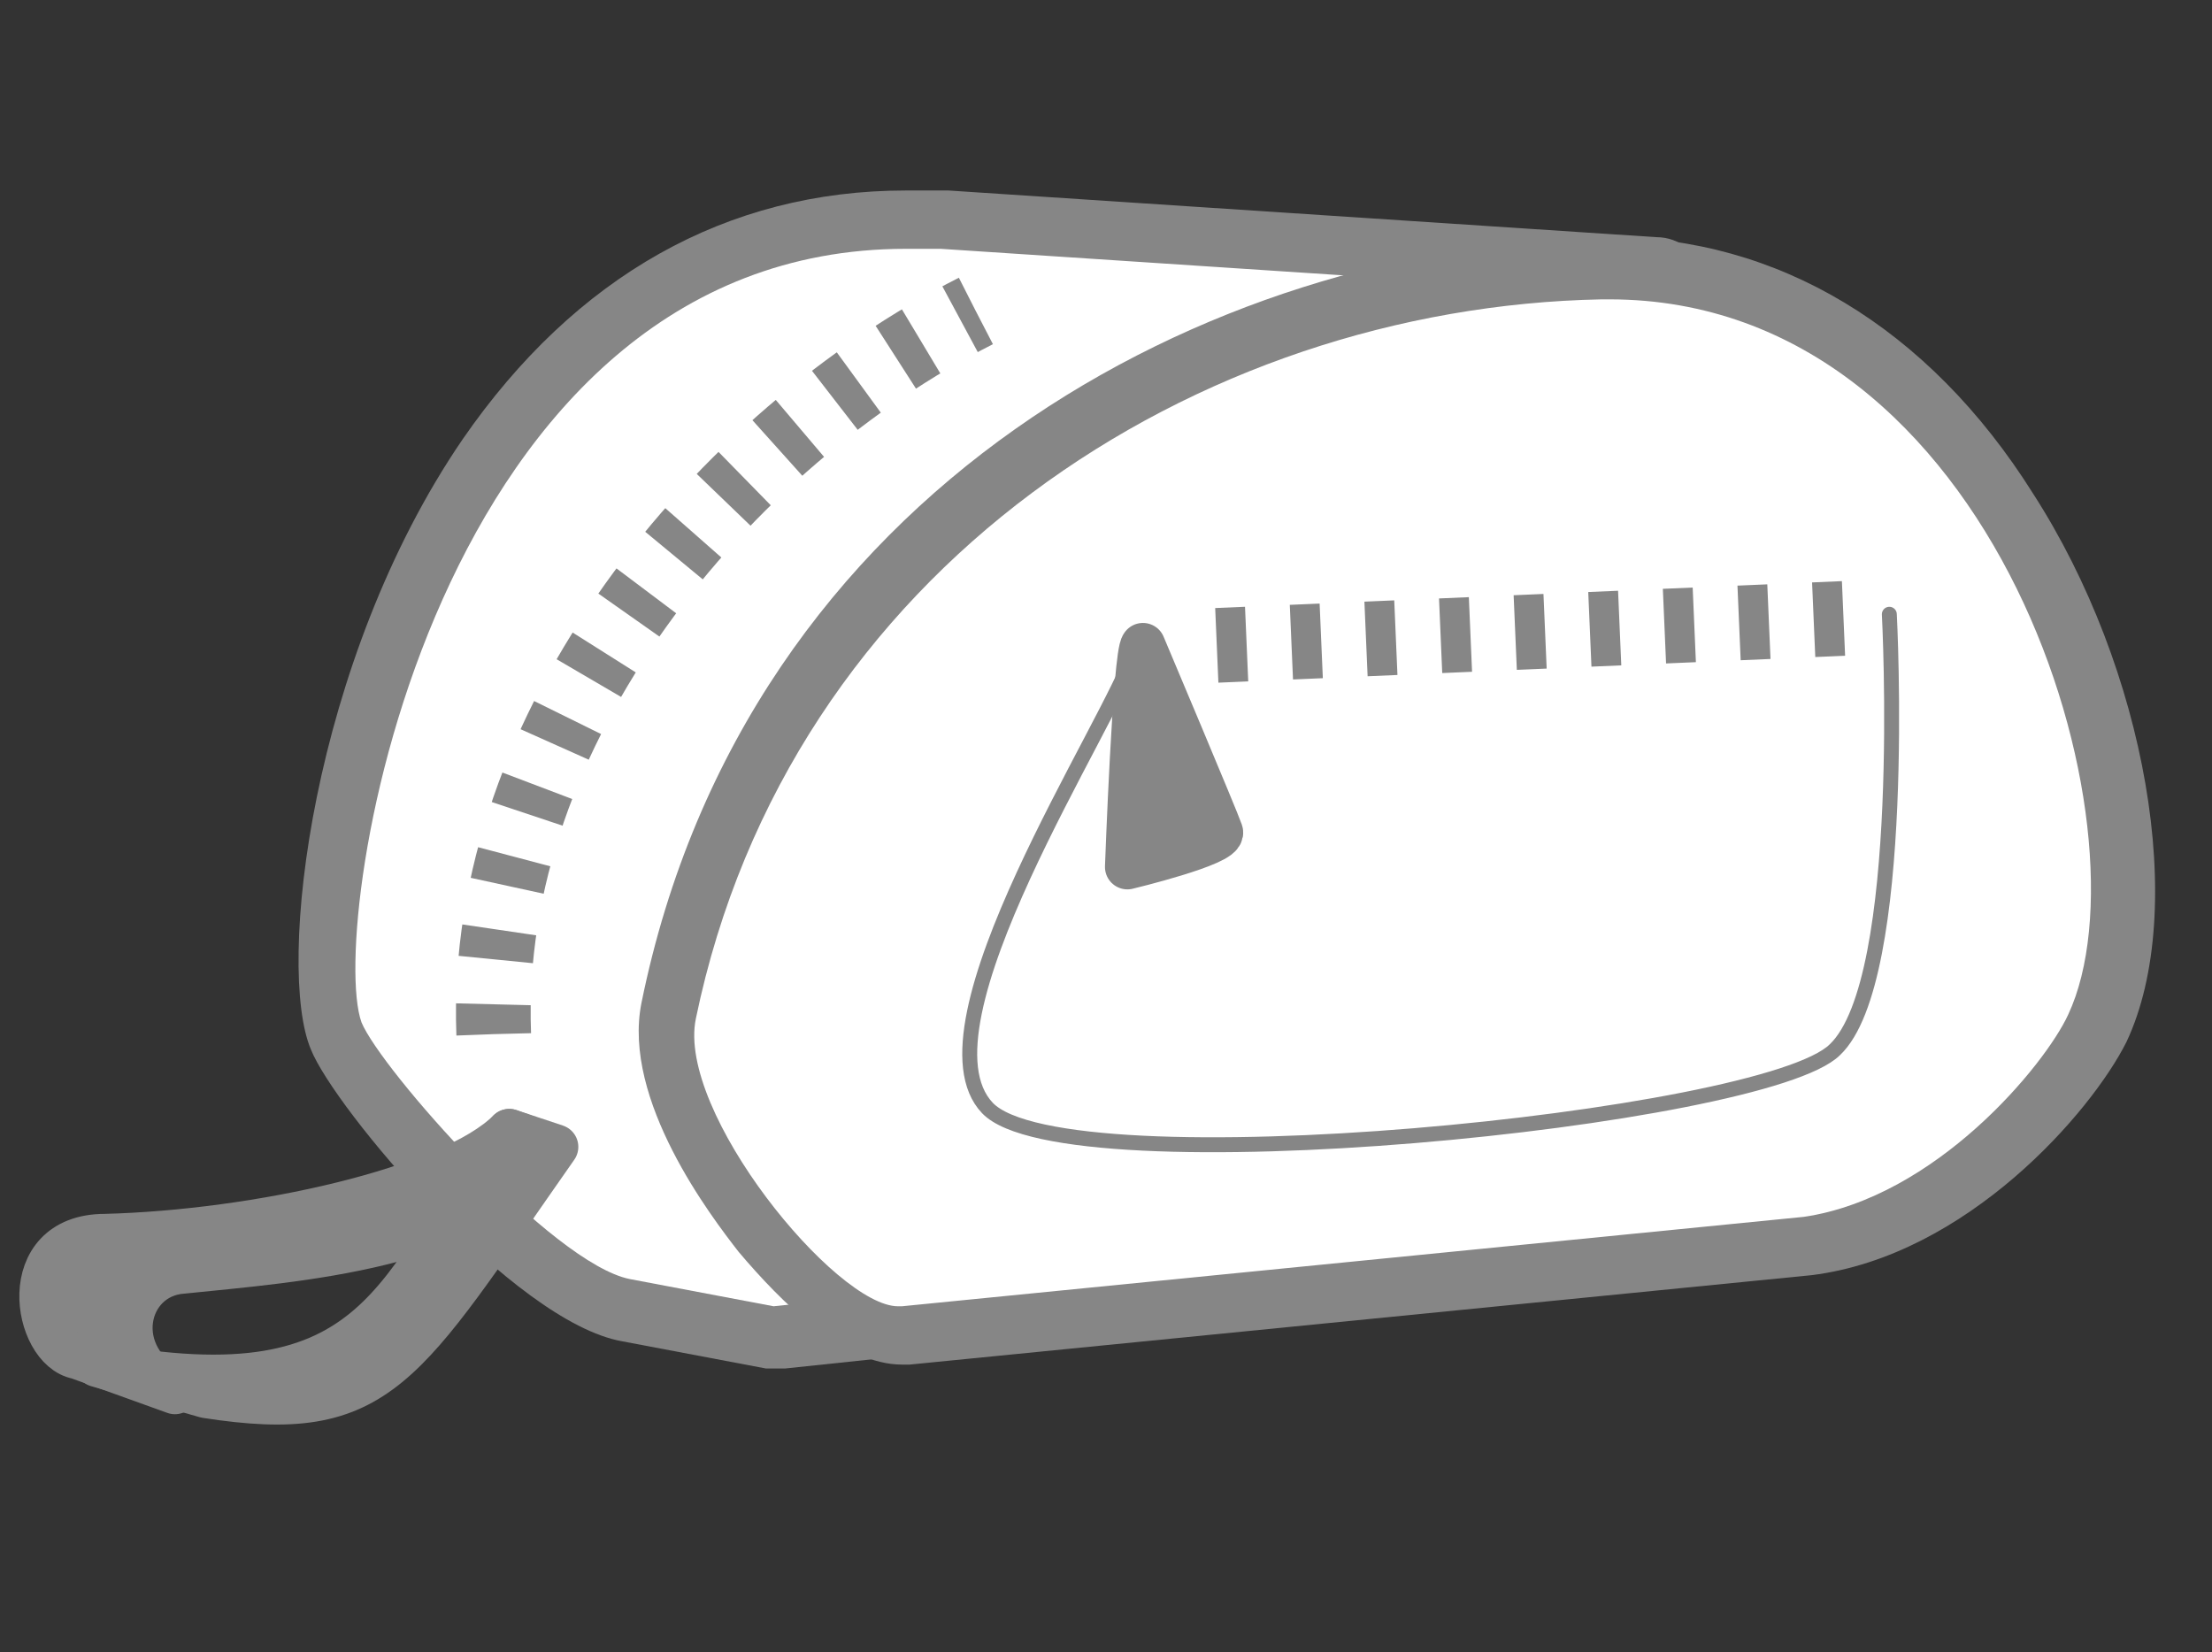
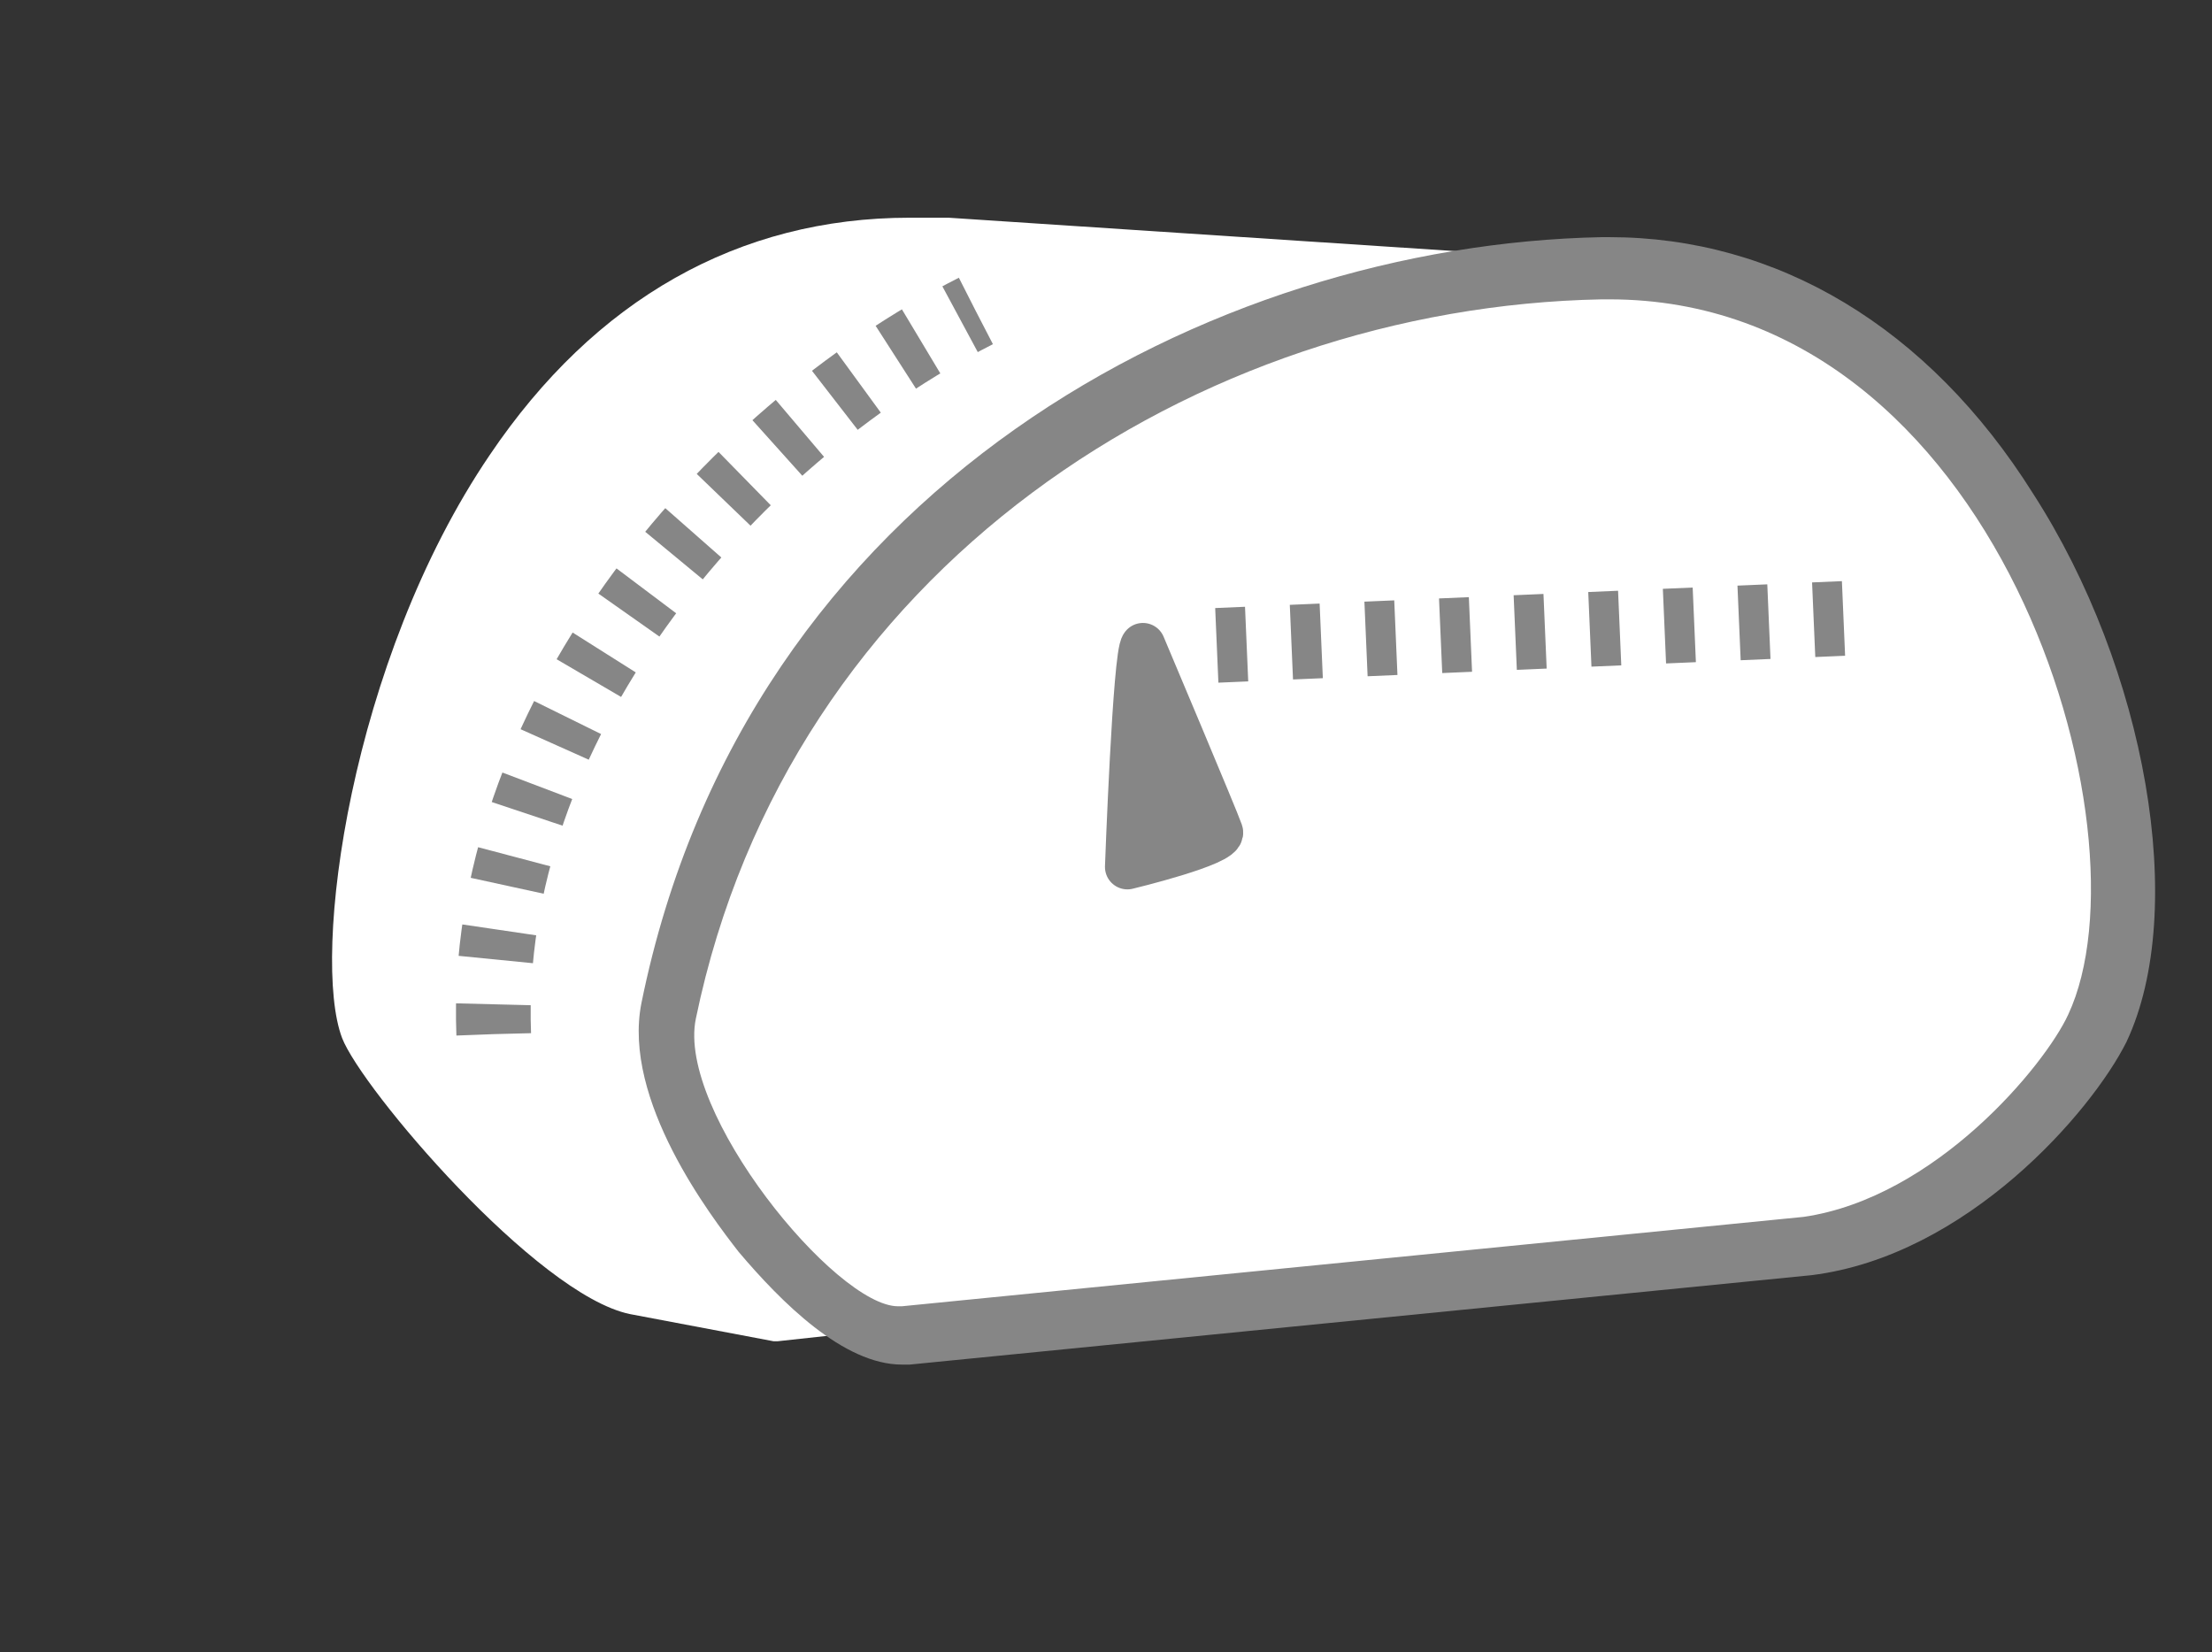
<svg xmlns="http://www.w3.org/2000/svg" version="1.1" id="Capa_1" x="0px" y="0px" viewBox="-121 69.5 56.9 42.5" style="enable-background:new -121 69.5 56.9 42.5;" xml:space="preserve">
  <rect x="-121" y="69.5" width="56.9" height="42.5" fill="#333333" stroke="none" />
  <style type="text/css">
	.st0{fill:#FFFFFF;}
	.st1{fill:#868686;}
	.st2{fill:none;stroke:#868686;stroke-width:1.921;stroke-linejoin:round;stroke-miterlimit:10;stroke-dasharray:0.768,1.153;}
	.st3{fill:none;stroke:#868686;stroke-width:1.921;stroke-linejoin:round;stroke-miterlimit:10;stroke-dasharray:0.384,0.768;}
	.st4{fill:none;stroke:#868686;stroke-width:0.384;stroke-linecap:round;stroke-linejoin:round;stroke-miterlimit:10;}
	.st5{fill:#868686;stroke:#868686;stroke-width:1.153;stroke-linecap:round;stroke-linejoin:round;stroke-miterlimit:10;}
</style>
  <g>
    <g>
      <path class="st0" d="M-101,104c0,0-0.1,0-0.1,0l-3.7-0.7c-2.4-0.5-6.9-5.8-7.4-7.1c-0.8-2.1,0.2-9.7,3.8-15    c2.7-4,6.4-6.1,10.8-6.1c0.3,0,0.6,0,1,0l18.2,1.2c0.2,0,0.3,0.1,0.4,0.2c9.3,7.2,5.4,23.2,5.3,23.9c-0.1,0.3-0.3,0.5-0.7,0.6    L-101,104C-101,104-101,104-101,104z" />
-       <path class="st1" d="M-97.7,75.9c0.3,0,0.6,0,0.9,0l18.2,1.2c9,7,5,23.1,5,23.1l-27.5,2.9l-3.7-0.7c-2-0.4-6.4-5.4-6.9-6.6    C-112.6,93.3-109.9,75.9-97.7,75.9 M-97.7,74.4C-97.7,74.4-97.7,74.4-97.7,74.4c-4.6,0-8.5,2.2-11.4,6.4    c-3.9,5.7-4.8,13.6-3.9,15.7c0.6,1.5,5.2,7,8,7.5l3.7,0.7c0.1,0,0.2,0,0.3,0c0.1,0,0.1,0,0.2,0l27.5-2.9c0.6-0.1,1.2-0.5,1.3-1.2    c0-0.2,1.1-4.3,0.9-9.3c-0.2-6.9-2.4-12.2-6.5-15.4c-0.2-0.2-0.5-0.3-0.8-0.3l-18.2-1.2C-97,74.4-97.3,74.4-97.7,74.4L-97.7,74.4z    " />
    </g>
    <g>
      <path class="st0" d="M-97.9,103.8c-1.3,0-3-1.8-3.6-2.6c-1.4-1.7-2.7-4-2.3-5.7c2.6-12.8,14.3-18.9,24-19.1l0.2,0    c4.1,0,7.7,2.2,10.2,6.1c2.7,4.3,3.8,10.3,2.3,13.4c-0.8,1.7-3.9,5.1-7.4,5.6l-23.2,2.3C-97.8,103.8-97.9,103.8-97.9,103.8z" />
      <path class="st1" d="M-79.6,77.2c10,0,14,13.7,11.8,18.4c-0.6,1.3-3.4,4.7-6.8,5.2l-23.2,2.3c0,0,0,0-0.1,0c-1.6,0-5.7-5-5.2-7.4    c2.4-11.6,12.9-18.3,23.3-18.5C-79.7,77.2-79.7,77.2-79.6,77.2 M-79.6,75.6l-0.2,0c-10,0.2-22,6.4-24.7,19.7    c-0.5,2.5,1.8,5.5,2.5,6.4c1.1,1.3,2.7,2.9,4.2,2.9c0.1,0,0.2,0,0.2,0l23.2-2.3c4-0.5,7.2-4.2,8.1-6c1.6-3.4,0.5-9.6-2.4-14.1    C-71.4,77.9-75.3,75.6-79.6,75.6L-79.6,75.6z" />
    </g>
    <path class="st2" d="M-108.3,96.1c-0.3-7.9,5.9-15.3,12.4-18.6" />
-     <path class="st3" d="M-107.2,93.9" />
-     <path class="st4" d="M-72.4,85.3c0,0,0.5,9.4-1.4,11.2c-1.8,1.8-19.8,3.6-21.8,1.5s3.2-9.9,3.8-11.8" />
    <line class="st2" x1="-89.7" y1="86.1" x2="-73.4" y2="85.4" />
    <path class="st5" d="M-91.6,86.1c-0.2,0.2-0.4,5.7-0.4,5.7s2.5-0.6,2.4-0.9S-91.6,86.1-91.6,86.1z" />
-     <path class="st5" d="M-107.9,98.6c-2.9,4-3.2,7.4-10.6,6l2.8,0.8c4.5,0.7,5-0.7,9-6.4L-107.9,98.6z" />
-     <path class="st5" d="M-119,104.4c-1.1-0.2-1.6-3.1,0.7-3.1c3.9-0.1,8.9-1.2,10.4-2.7l1.1,0.4c-1.9,2.6-6.6,2.9-9.5,3.2   c-1.5,0.1-2,2.2-0.2,3.1L-119,104.4z" />
  </g>
</svg>